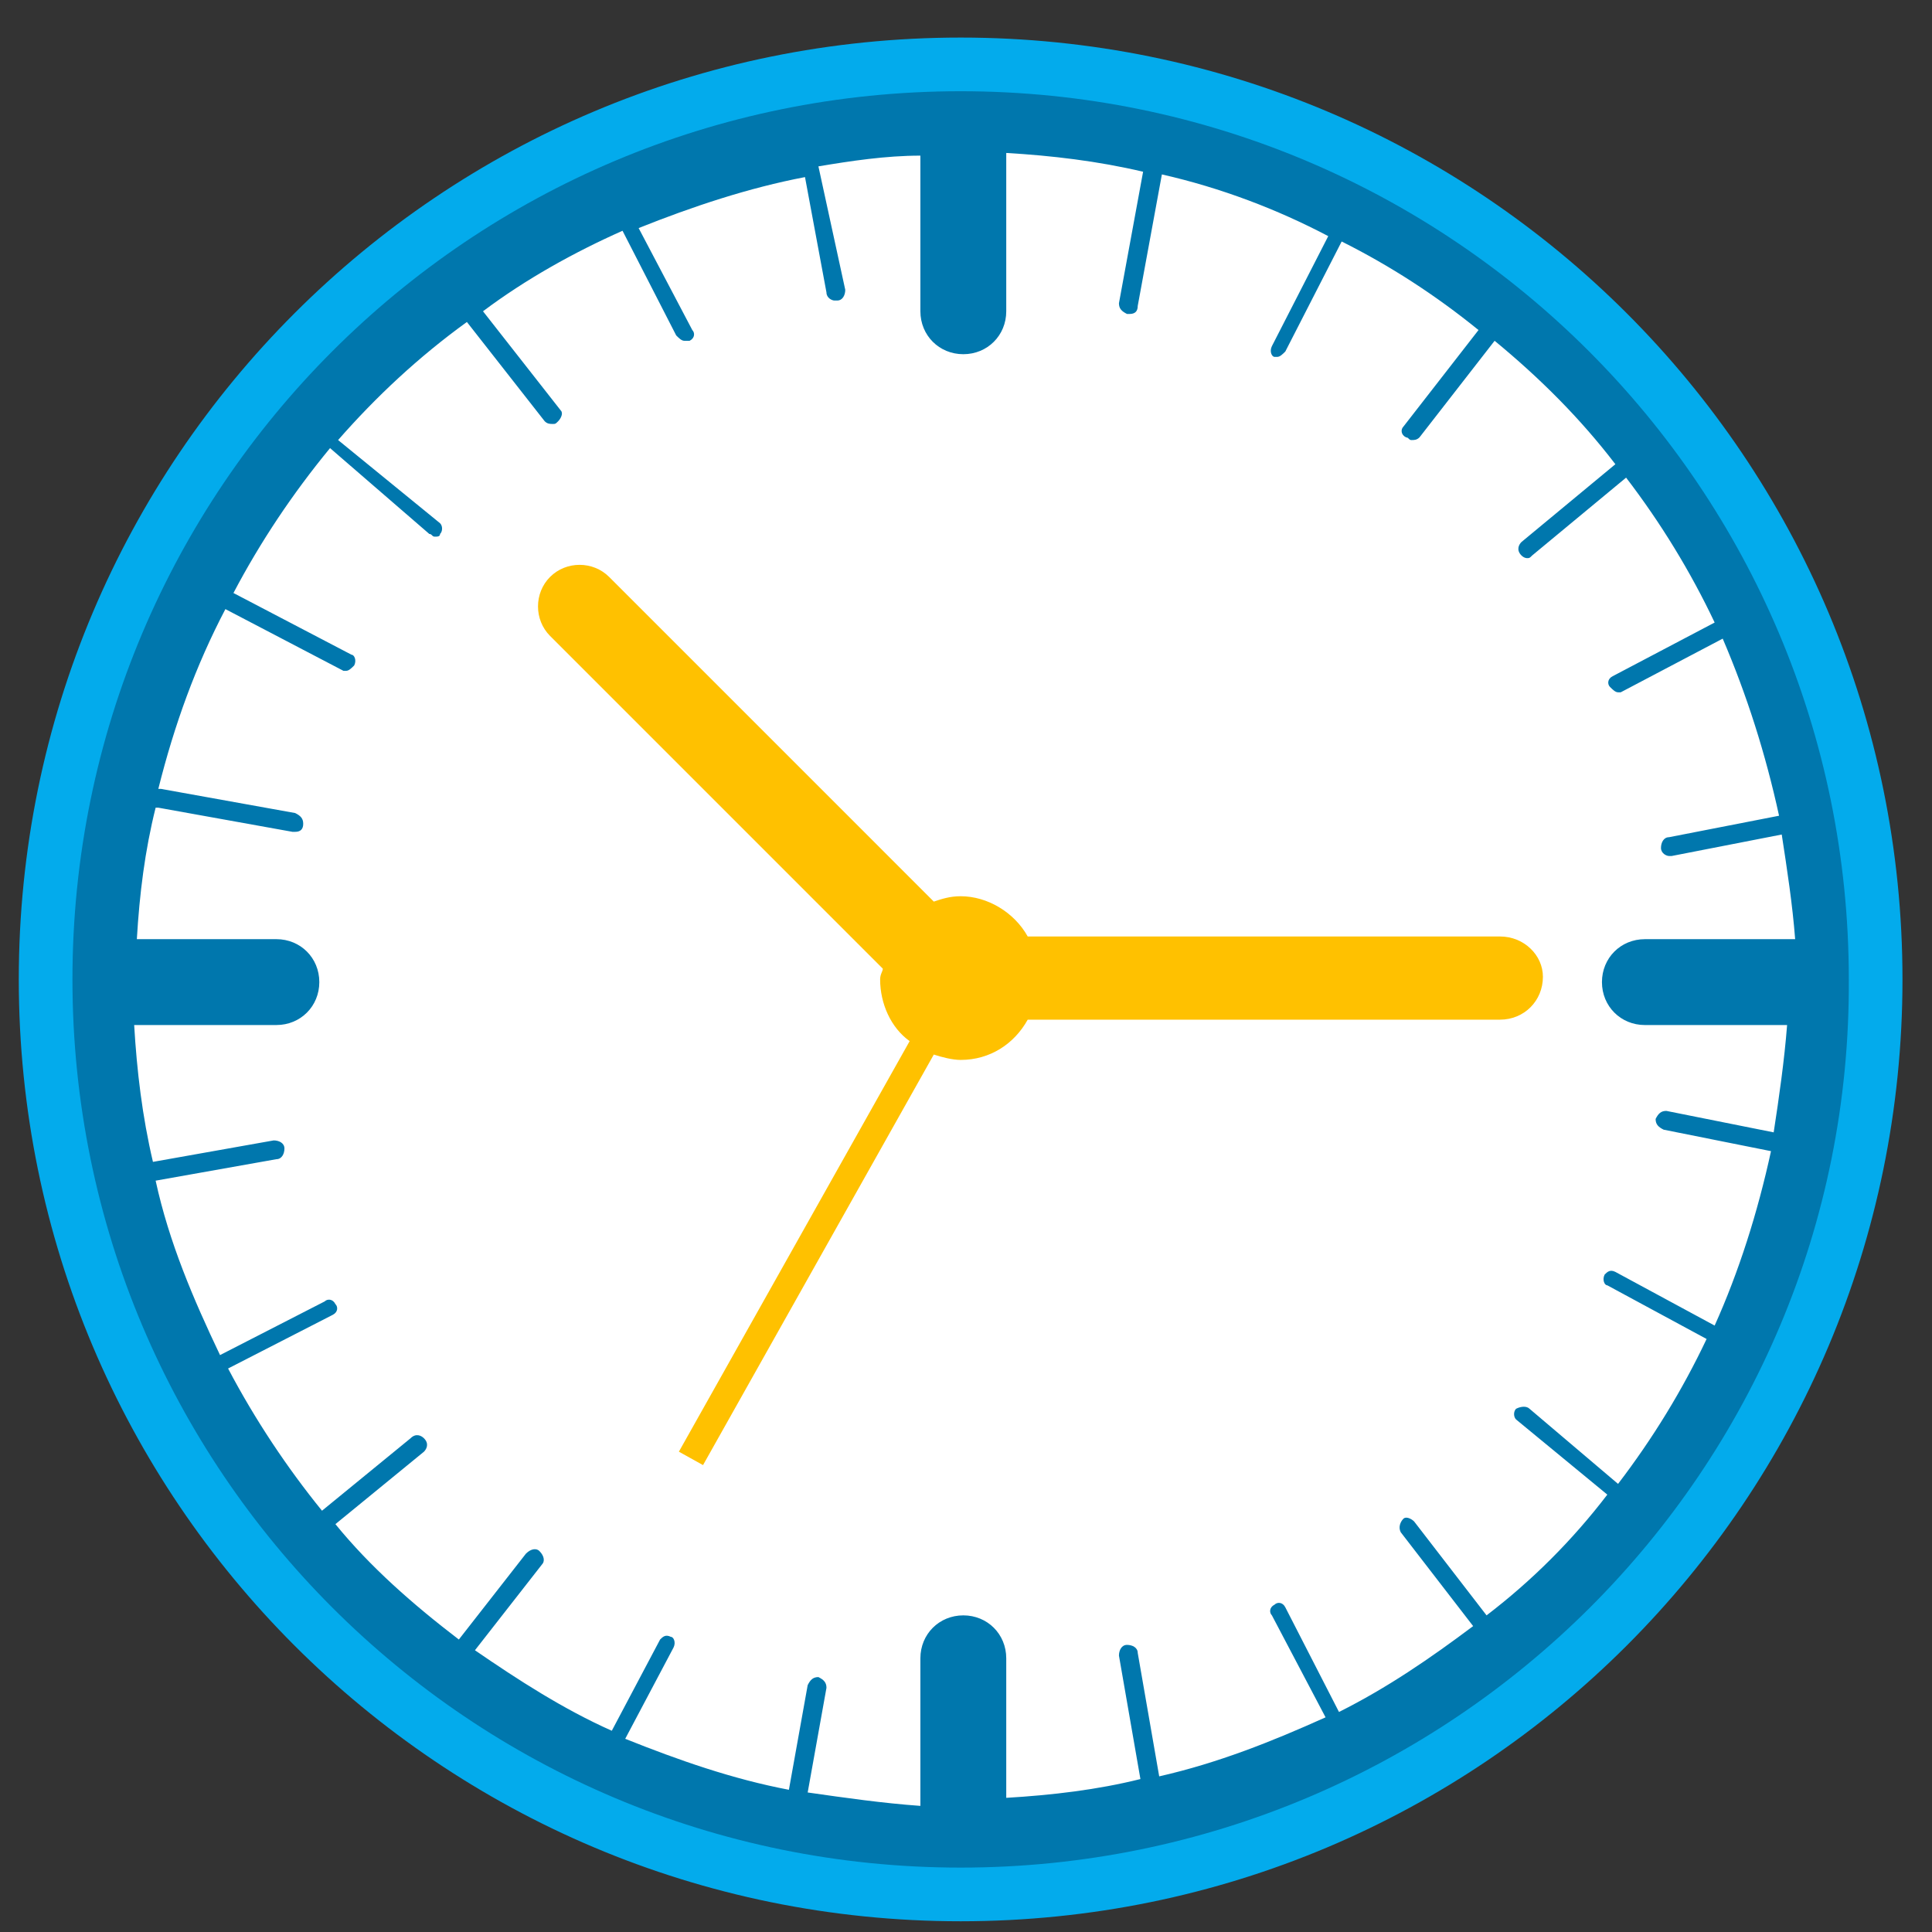
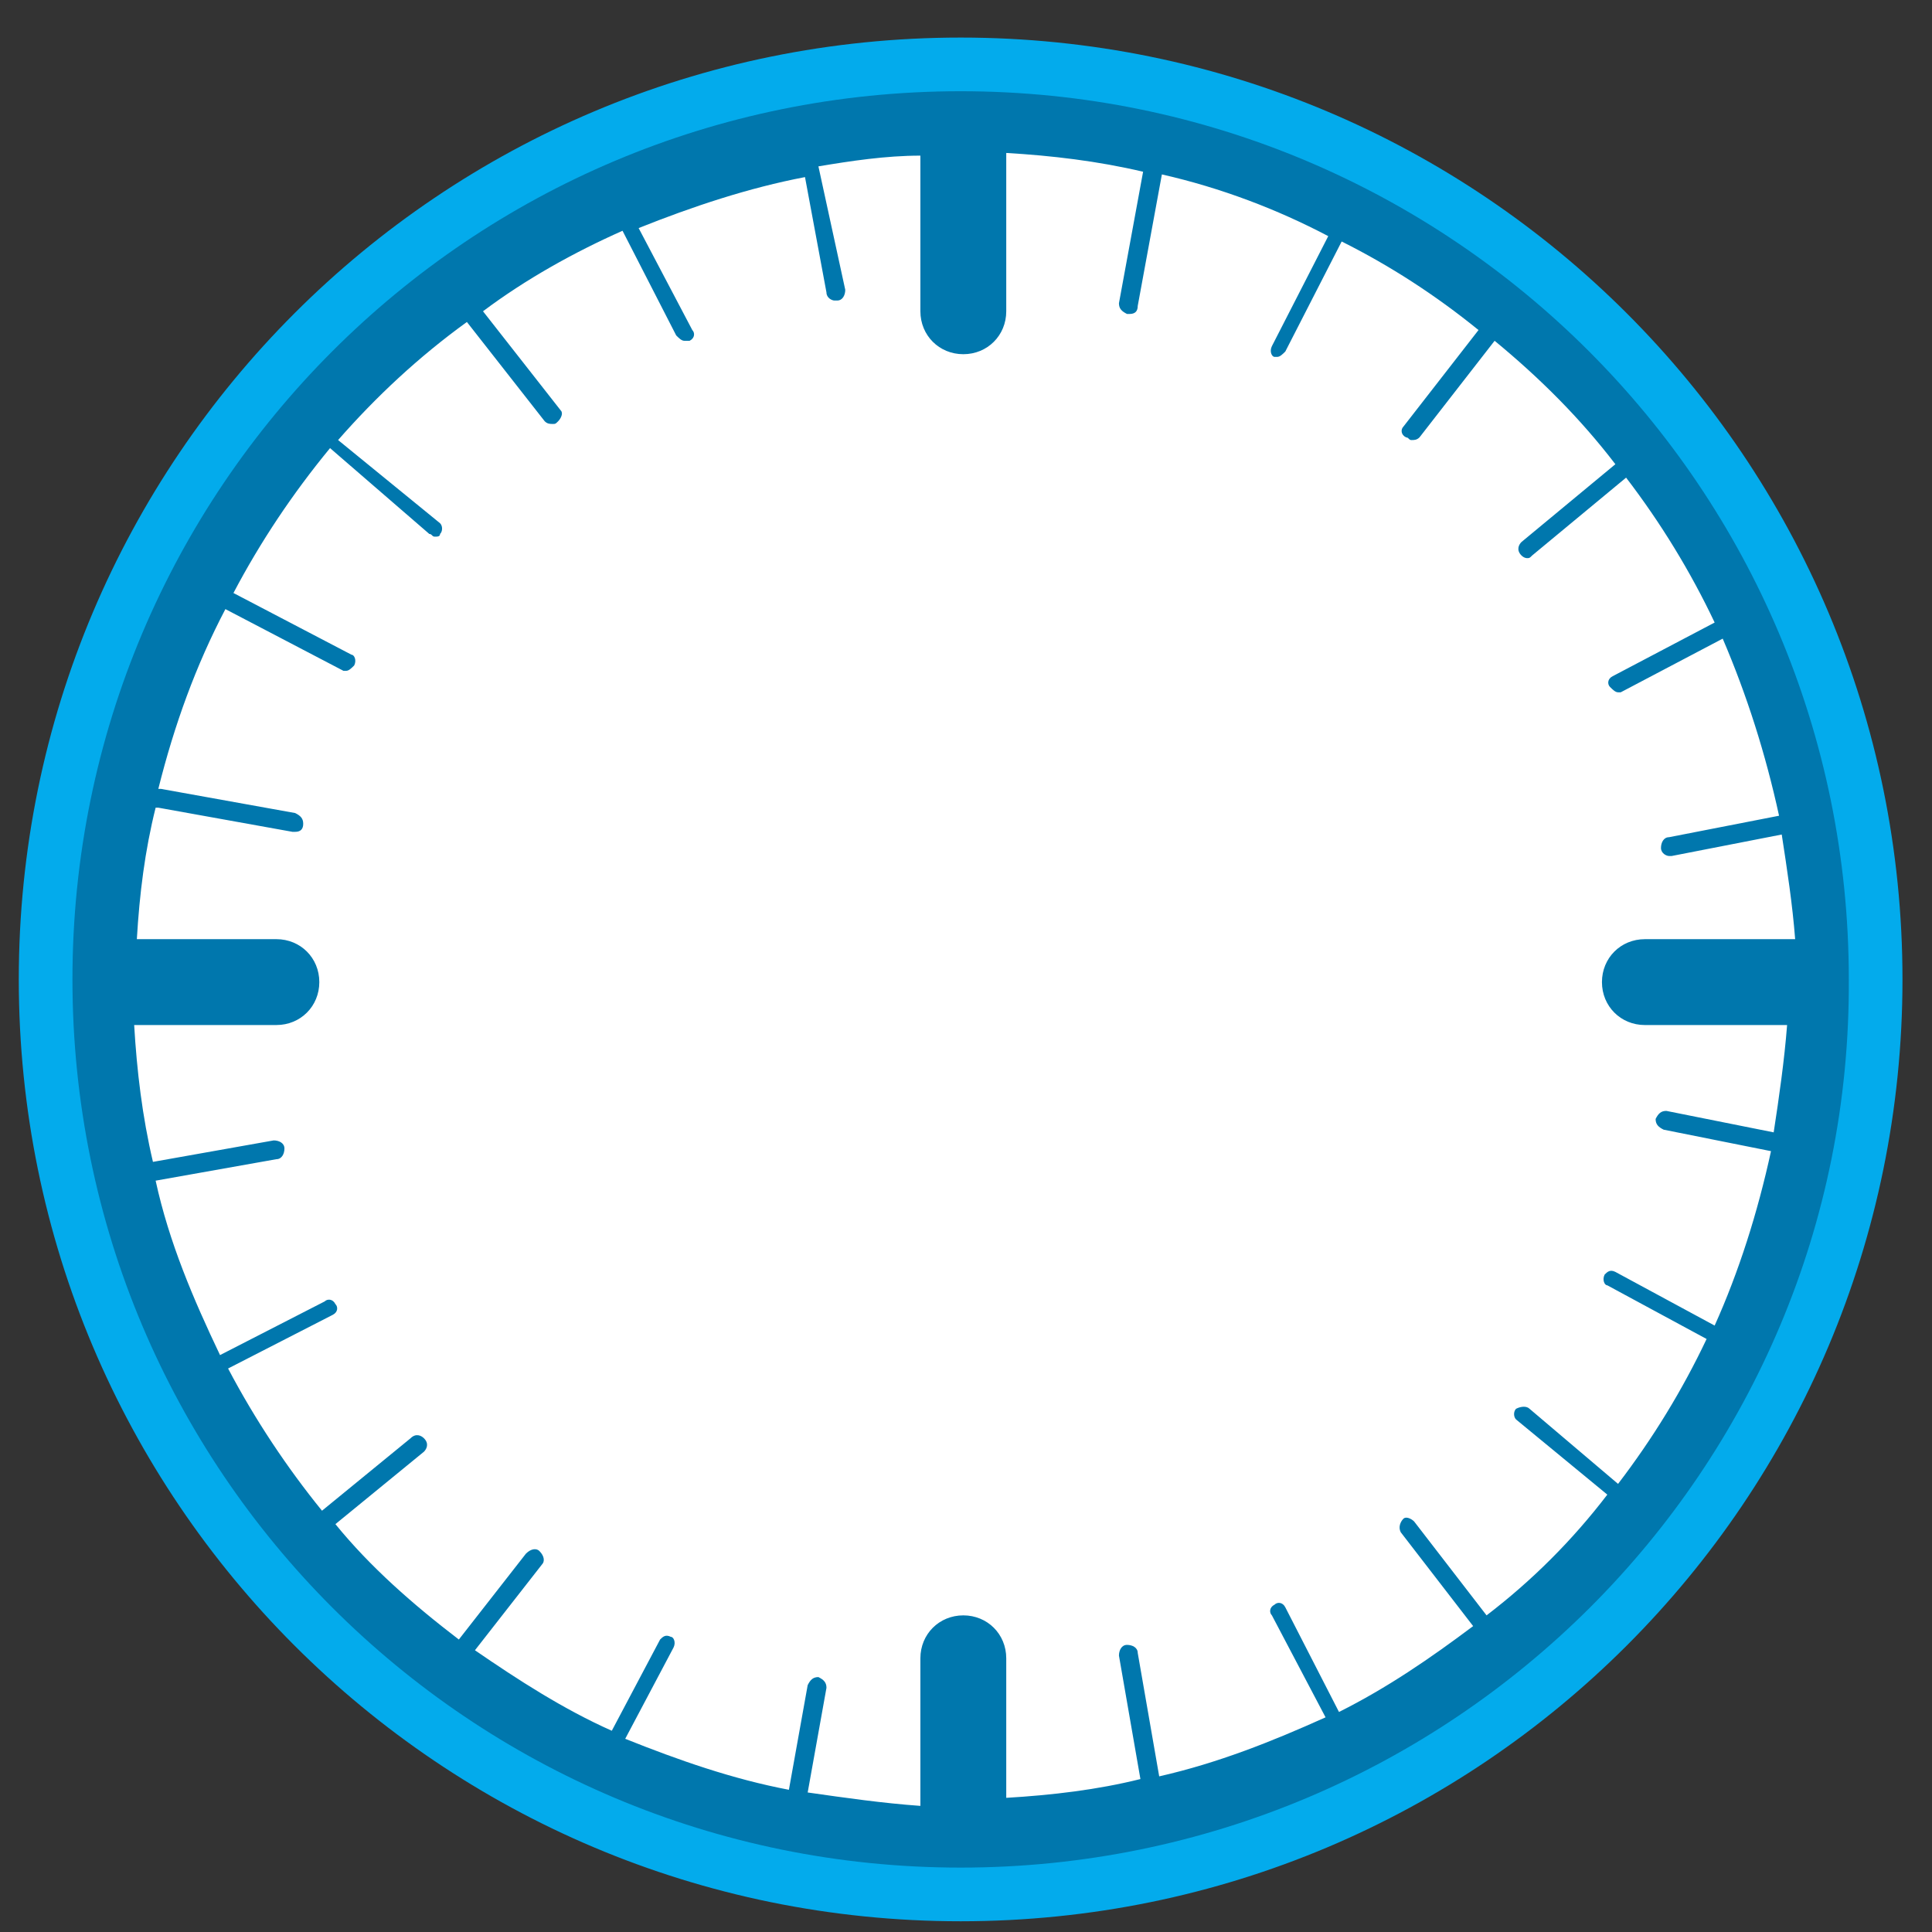
<svg xmlns="http://www.w3.org/2000/svg" version="1.1" id="Layer_1" x="0px" y="0px" viewBox="0 0 72 72" style="enable-background:new 0 0 72 72;" xml:space="preserve">
  <rect x="0" y="0" width="72" height="72" fill="#333333" stroke="none" />
  <style type="text/css">
	.st0{fill:#FFFFFF;}
	.st1{fill:#0077AD;}
	.st2{fill:#03ABEC;}
	.st3{fill:#FFC100;}
</style>
  <path class="st0" d="M35.8,4.4C18.1,4.4,3.7,18.8,3.7,36.5s14.4,32.1,32.1,32.1s32.1-14.4,32.1-32.1C68,18.8,53.6,4.4,35.8,4.4z" />
  <path class="st1" d="M35.8,2.9c-18.5,0-33.6,15-33.6,33.6s15,33.6,33.6,33.6s33.6-15,33.6-33.6C69.4,17.9,54.4,2.9,35.8,2.9z   M66.1,42.2l-4-0.8c-0.2,0-0.3,0.1-0.4,0.3c0,0.2,0.1,0.3,0.3,0.4l4,0.8c-0.5,2.3-1.2,4.5-2.1,6.5l-3.7-2c-0.2-0.1-0.3,0-0.4,0.1  c-0.1,0.2,0,0.4,0.1,0.4l3.7,2c-0.9,1.9-2,3.7-3.3,5.4L57,52.5c-0.1-0.1-0.3-0.1-0.5,0c-0.1,0.1-0.1,0.3,0,0.4l3.4,2.8  c-1.3,1.7-2.8,3.2-4.5,4.5l-2.7-3.5c-0.1-0.1-0.3-0.2-0.4-0.1c-0.1,0.1-0.2,0.3-0.1,0.5l2.7,3.5c-1.6,1.2-3.2,2.3-5,3.2l-2-3.9  c-0.1-0.2-0.3-0.2-0.4-0.1c-0.2,0.1-0.2,0.3-0.1,0.4l2,3.8c-2,0.9-4,1.7-6.2,2.2l-0.8-4.6c0-0.2-0.2-0.3-0.4-0.3s-0.3,0.2-0.3,0.4  l0.8,4.6c-1.6,0.4-3.3,0.6-5,0.7v-5.2c0-0.9-0.7-1.6-1.6-1.6c-0.9,0-1.6,0.7-1.6,1.6v5.5c-1.4-0.1-2.8-0.3-4.2-0.5l0.7-3.9  c0-0.2-0.1-0.3-0.3-0.4c-0.2,0-0.3,0.1-0.4,0.3l-0.7,3.9c-2.1-0.4-4.1-1.1-6.1-1.9l1.8-3.4c0.1-0.2,0-0.4-0.1-0.4  c-0.2-0.1-0.3,0-0.4,0.1l-1.8,3.4c-1.8-0.8-3.5-1.9-5.1-3l2.5-3.2c0.1-0.1,0.1-0.3-0.1-0.5c-0.1-0.1-0.3-0.1-0.5,0.1l-2.5,3.2  c-1.7-1.3-3.3-2.7-4.6-4.3l3.3-2.7c0.1-0.1,0.2-0.3,0-0.5c-0.1-0.1-0.3-0.2-0.5,0L12,56.3c-1.3-1.6-2.5-3.4-3.5-5.3l3.9-2  c0.2-0.1,0.2-0.3,0.1-0.4c-0.1-0.2-0.3-0.2-0.4-0.1l-3.9,2c-1-2.1-1.9-4.2-2.4-6.5l4.5-0.8c0.2,0,0.3-0.2,0.3-0.4s-0.2-0.3-0.4-0.3  l-4.5,0.8c-0.4-1.7-0.6-3.4-0.7-5.1h5.3c0.9,0,1.6-0.7,1.6-1.6c0-0.9-0.7-1.6-1.6-1.6H5.1c0.1-1.7,0.3-3.3,0.7-4.9c0,0,0,0,0.1,0  l5,0.9c0,0,0,0,0.1,0c0.2,0,0.3-0.1,0.3-0.3c0-0.2-0.1-0.3-0.3-0.4l-5-0.9c0,0,0,0-0.1,0c0.6-2.4,1.4-4.6,2.5-6.7l4.4,2.3h0.1  c0.1,0,0.2-0.1,0.3-0.2c0.1-0.2,0-0.4-0.1-0.4l-4.4-2.3c1-1.9,2.2-3.7,3.6-5.4l3.7,3.2c0.1,0,0.1,0.1,0.2,0.1s0.2,0,0.2-0.1  c0.1-0.1,0.1-0.3,0-0.4l-3.8-3.1c1.4-1.6,3-3.1,4.8-4.4l2.9,3.7c0.1,0.1,0.2,0.1,0.3,0.1c0.1,0,0.1,0,0.2-0.1s0.2-0.3,0.1-0.4  L18,11.6c1.6-1.2,3.4-2.2,5.2-3l2,3.9c0.1,0.1,0.2,0.2,0.3,0.2c0.1,0,0.1,0,0.2,0c0.2-0.1,0.2-0.3,0.1-0.4l-2-3.8  c2-0.8,4.1-1.5,6.2-1.9l0.8,4.3c0,0.2,0.2,0.3,0.3,0.3c0,0,0,0,0.1,0c0.2,0,0.3-0.2,0.3-0.4l-1-4.6C31.7,6,33,5.8,34.3,5.8  c0,0,0,0,0,0.1v5.7c0,0.9,0.7,1.6,1.6,1.6s1.6-0.7,1.6-1.6V5.8c0,0,0,0,0-0.1c1.7,0.1,3.4,0.3,5.1,0.7l-0.9,4.9  c0,0.2,0.1,0.3,0.3,0.4c0,0,0,0,0.1,0c0.2,0,0.3-0.1,0.3-0.3l0.9-4.9c2.2,0.5,4.3,1.3,6.2,2.3l-2.1,4.1c-0.1,0.2,0,0.4,0.1,0.4h0.1  c0.1,0,0.2-0.1,0.3-0.2L50,9c1.8,0.9,3.5,2,5.1,3.3l-2.8,3.6c-0.1,0.1-0.1,0.3,0.1,0.4c0.1,0,0.1,0.1,0.2,0.1c0.1,0,0.2,0,0.3-0.1  l2.8-3.6c1.7,1.4,3.2,2.9,4.5,4.6l-3.5,2.9c-0.1,0.1-0.2,0.3,0,0.5c0.1,0.1,0.2,0.1,0.2,0.1c0.1,0,0.1,0,0.2-0.1l3.5-2.9  c1.3,1.7,2.4,3.5,3.3,5.4l-3.8,2c-0.2,0.1-0.2,0.3-0.1,0.4c0.1,0.1,0.2,0.2,0.3,0.2s0.1,0,0.1,0l3.8-2c0.9,2.1,1.6,4.3,2.1,6.6  l-4.1,0.8c-0.2,0-0.3,0.2-0.3,0.4c0,0.2,0.2,0.3,0.3,0.3c0,0,0,0,0.1,0l4.1-0.8c0.2,1.3,0.4,2.6,0.5,3.9h-5.6  c-0.9,0-1.6,0.7-1.6,1.6c0,0.9,0.7,1.6,1.6,1.6h5.3C66.5,39.5,66.3,40.9,66.1,42.2z" />
  <path class="st2" d="M35.8,1.4C16.4,1.4,0.7,17.1,0.7,36.5s15.7,35.1,35.1,35.1s35.1-15.7,35.1-35.1C70.9,17.1,55.2,1.4,35.8,1.4z   M35.8,69.6c-18.3,0-33.1-14.8-33.1-33.1S17.5,3.4,35.8,3.4s33.1,14.8,33.1,33.1C69,54.8,54.1,69.6,35.8,69.6z" />
-   <path class="st3" d="M55.9,34.9H38.3c-0.5-0.9-1.5-1.5-2.5-1.5c-0.4,0-0.7,0.1-1,0.2L22.7,21.5c-0.6-0.6-1.6-0.6-2.2,0  s-0.6,1.6,0,2.2l12.4,12.4c0,0.1-0.1,0.2-0.1,0.4c0,0.9,0.4,1.8,1.1,2.3l-8.6,15.3l0.9,0.5l8.6-15.3c0.3,0.1,0.7,0.2,1,0.2  c1.1,0,2-0.6,2.5-1.5h17.6c0.9,0,1.6-0.7,1.6-1.6C57.5,35.6,56.8,34.9,55.9,34.9z" />
</svg>